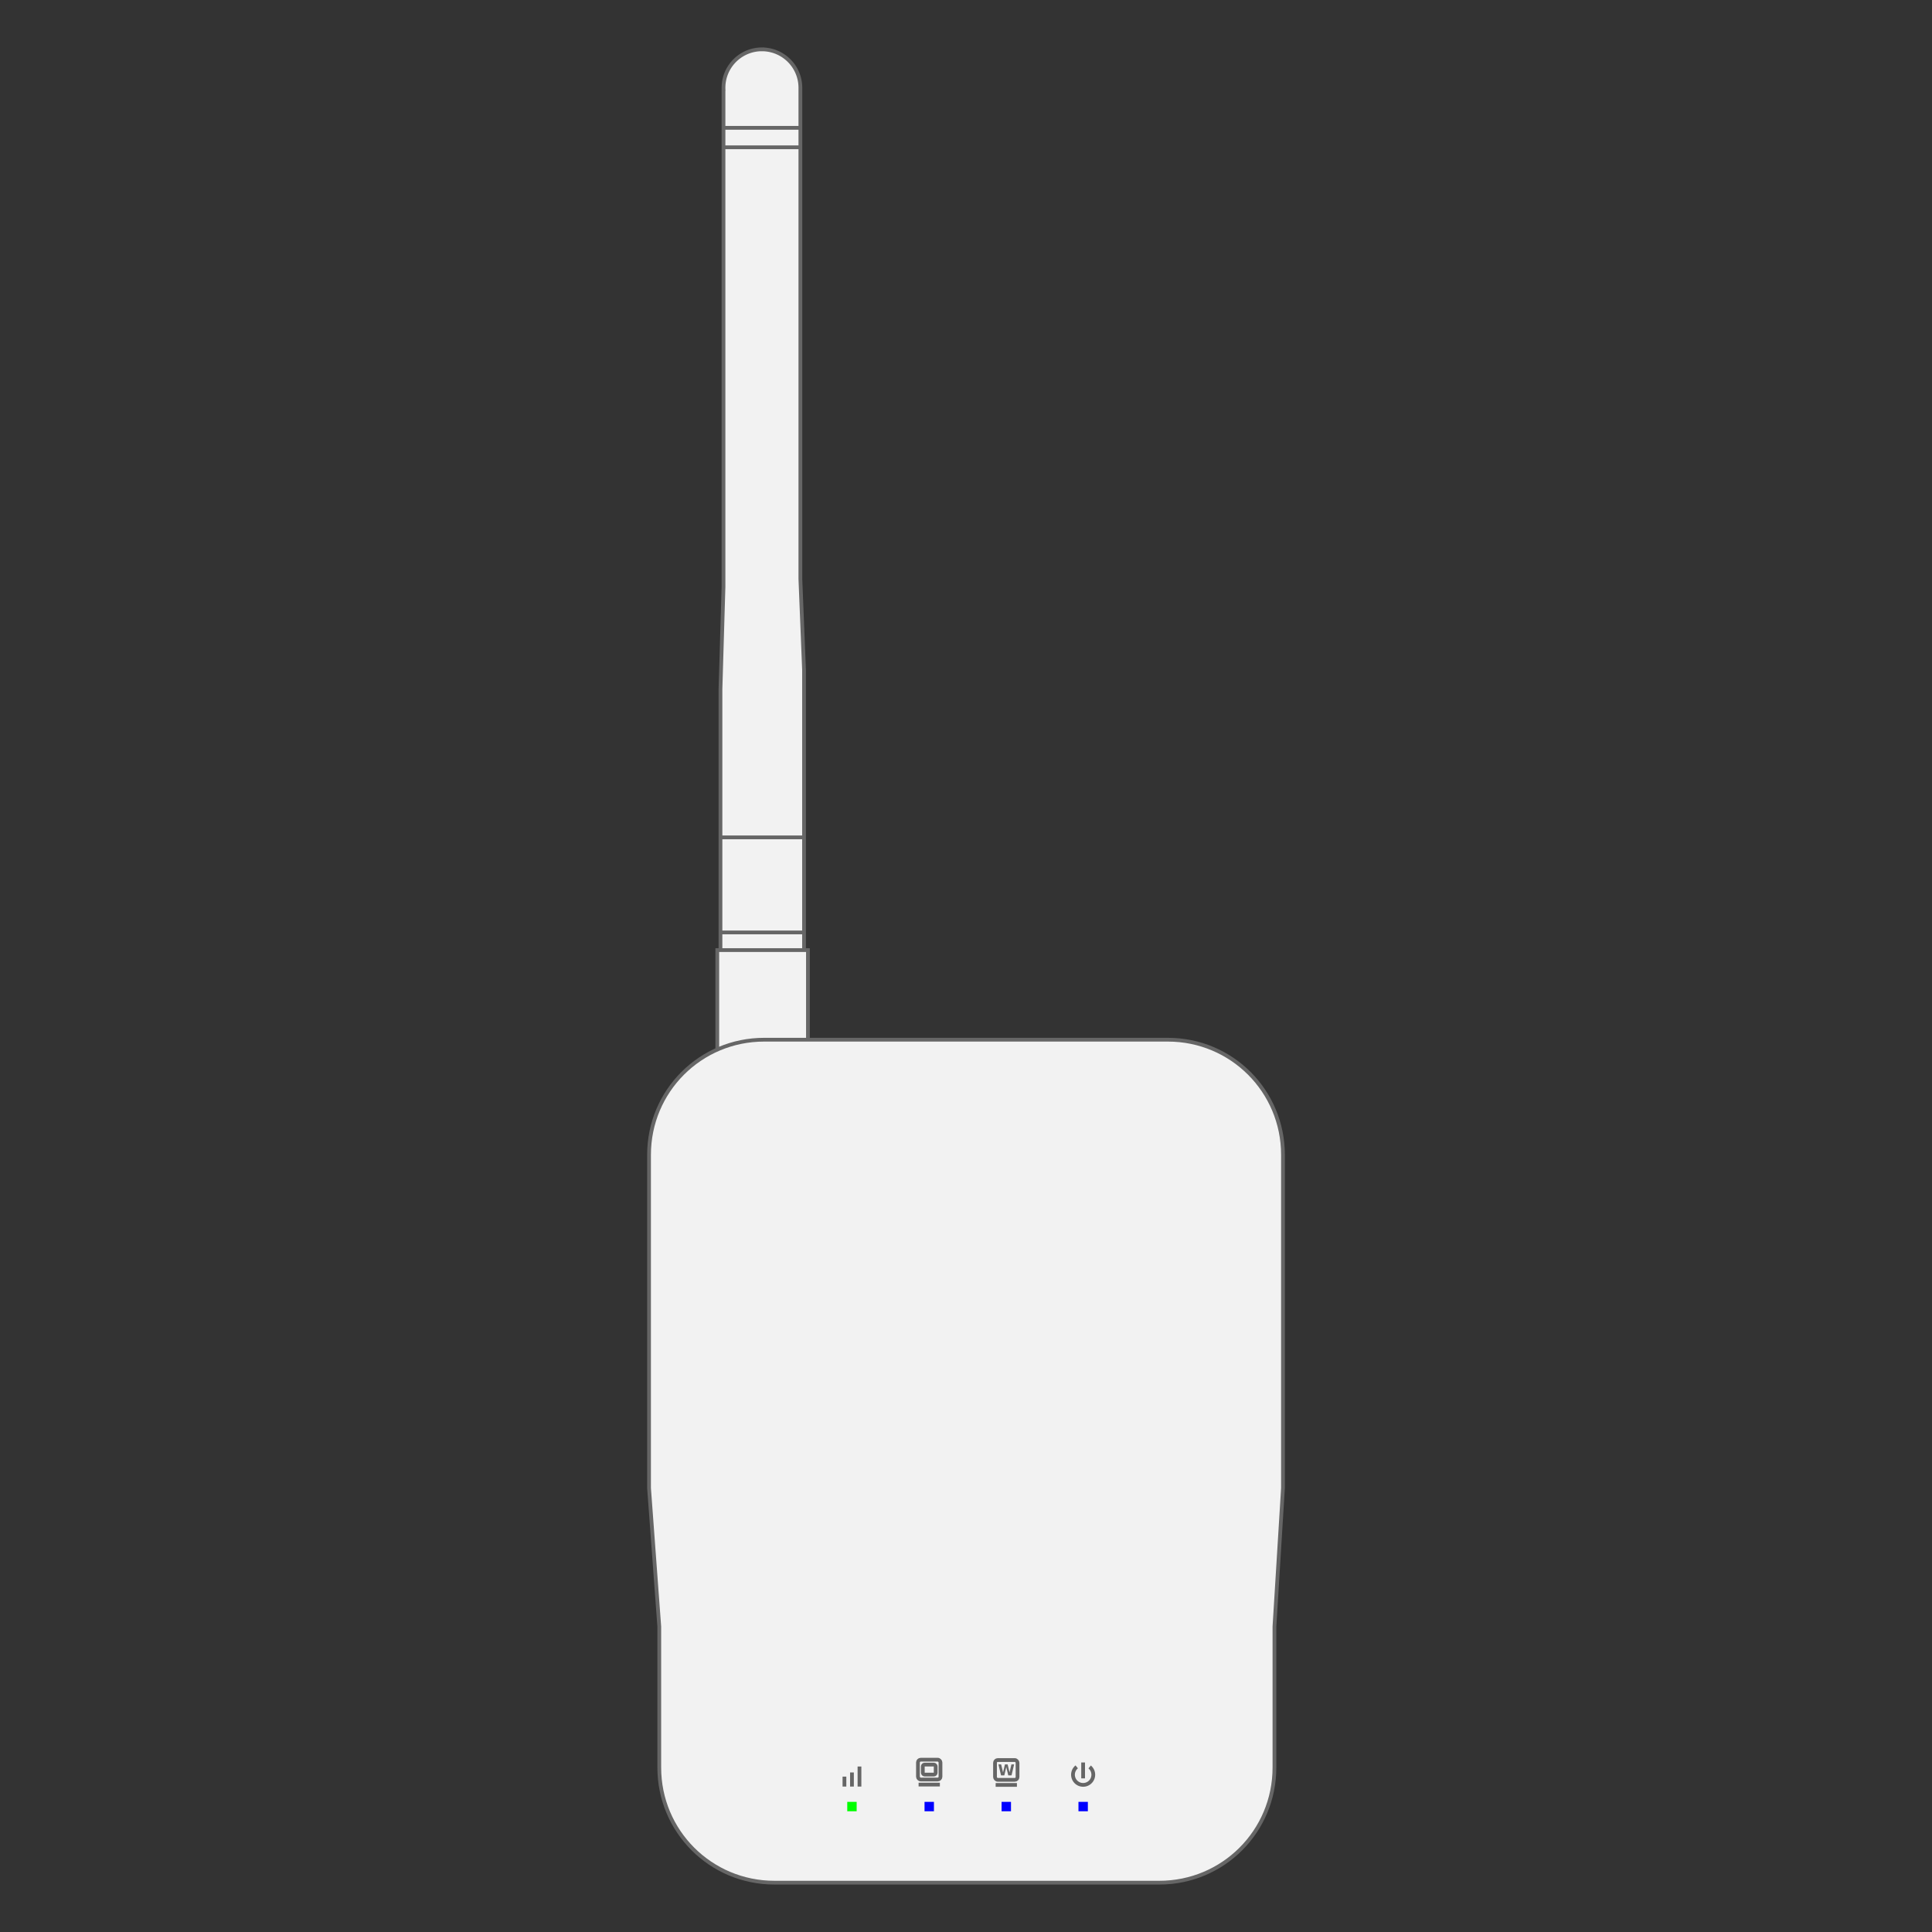
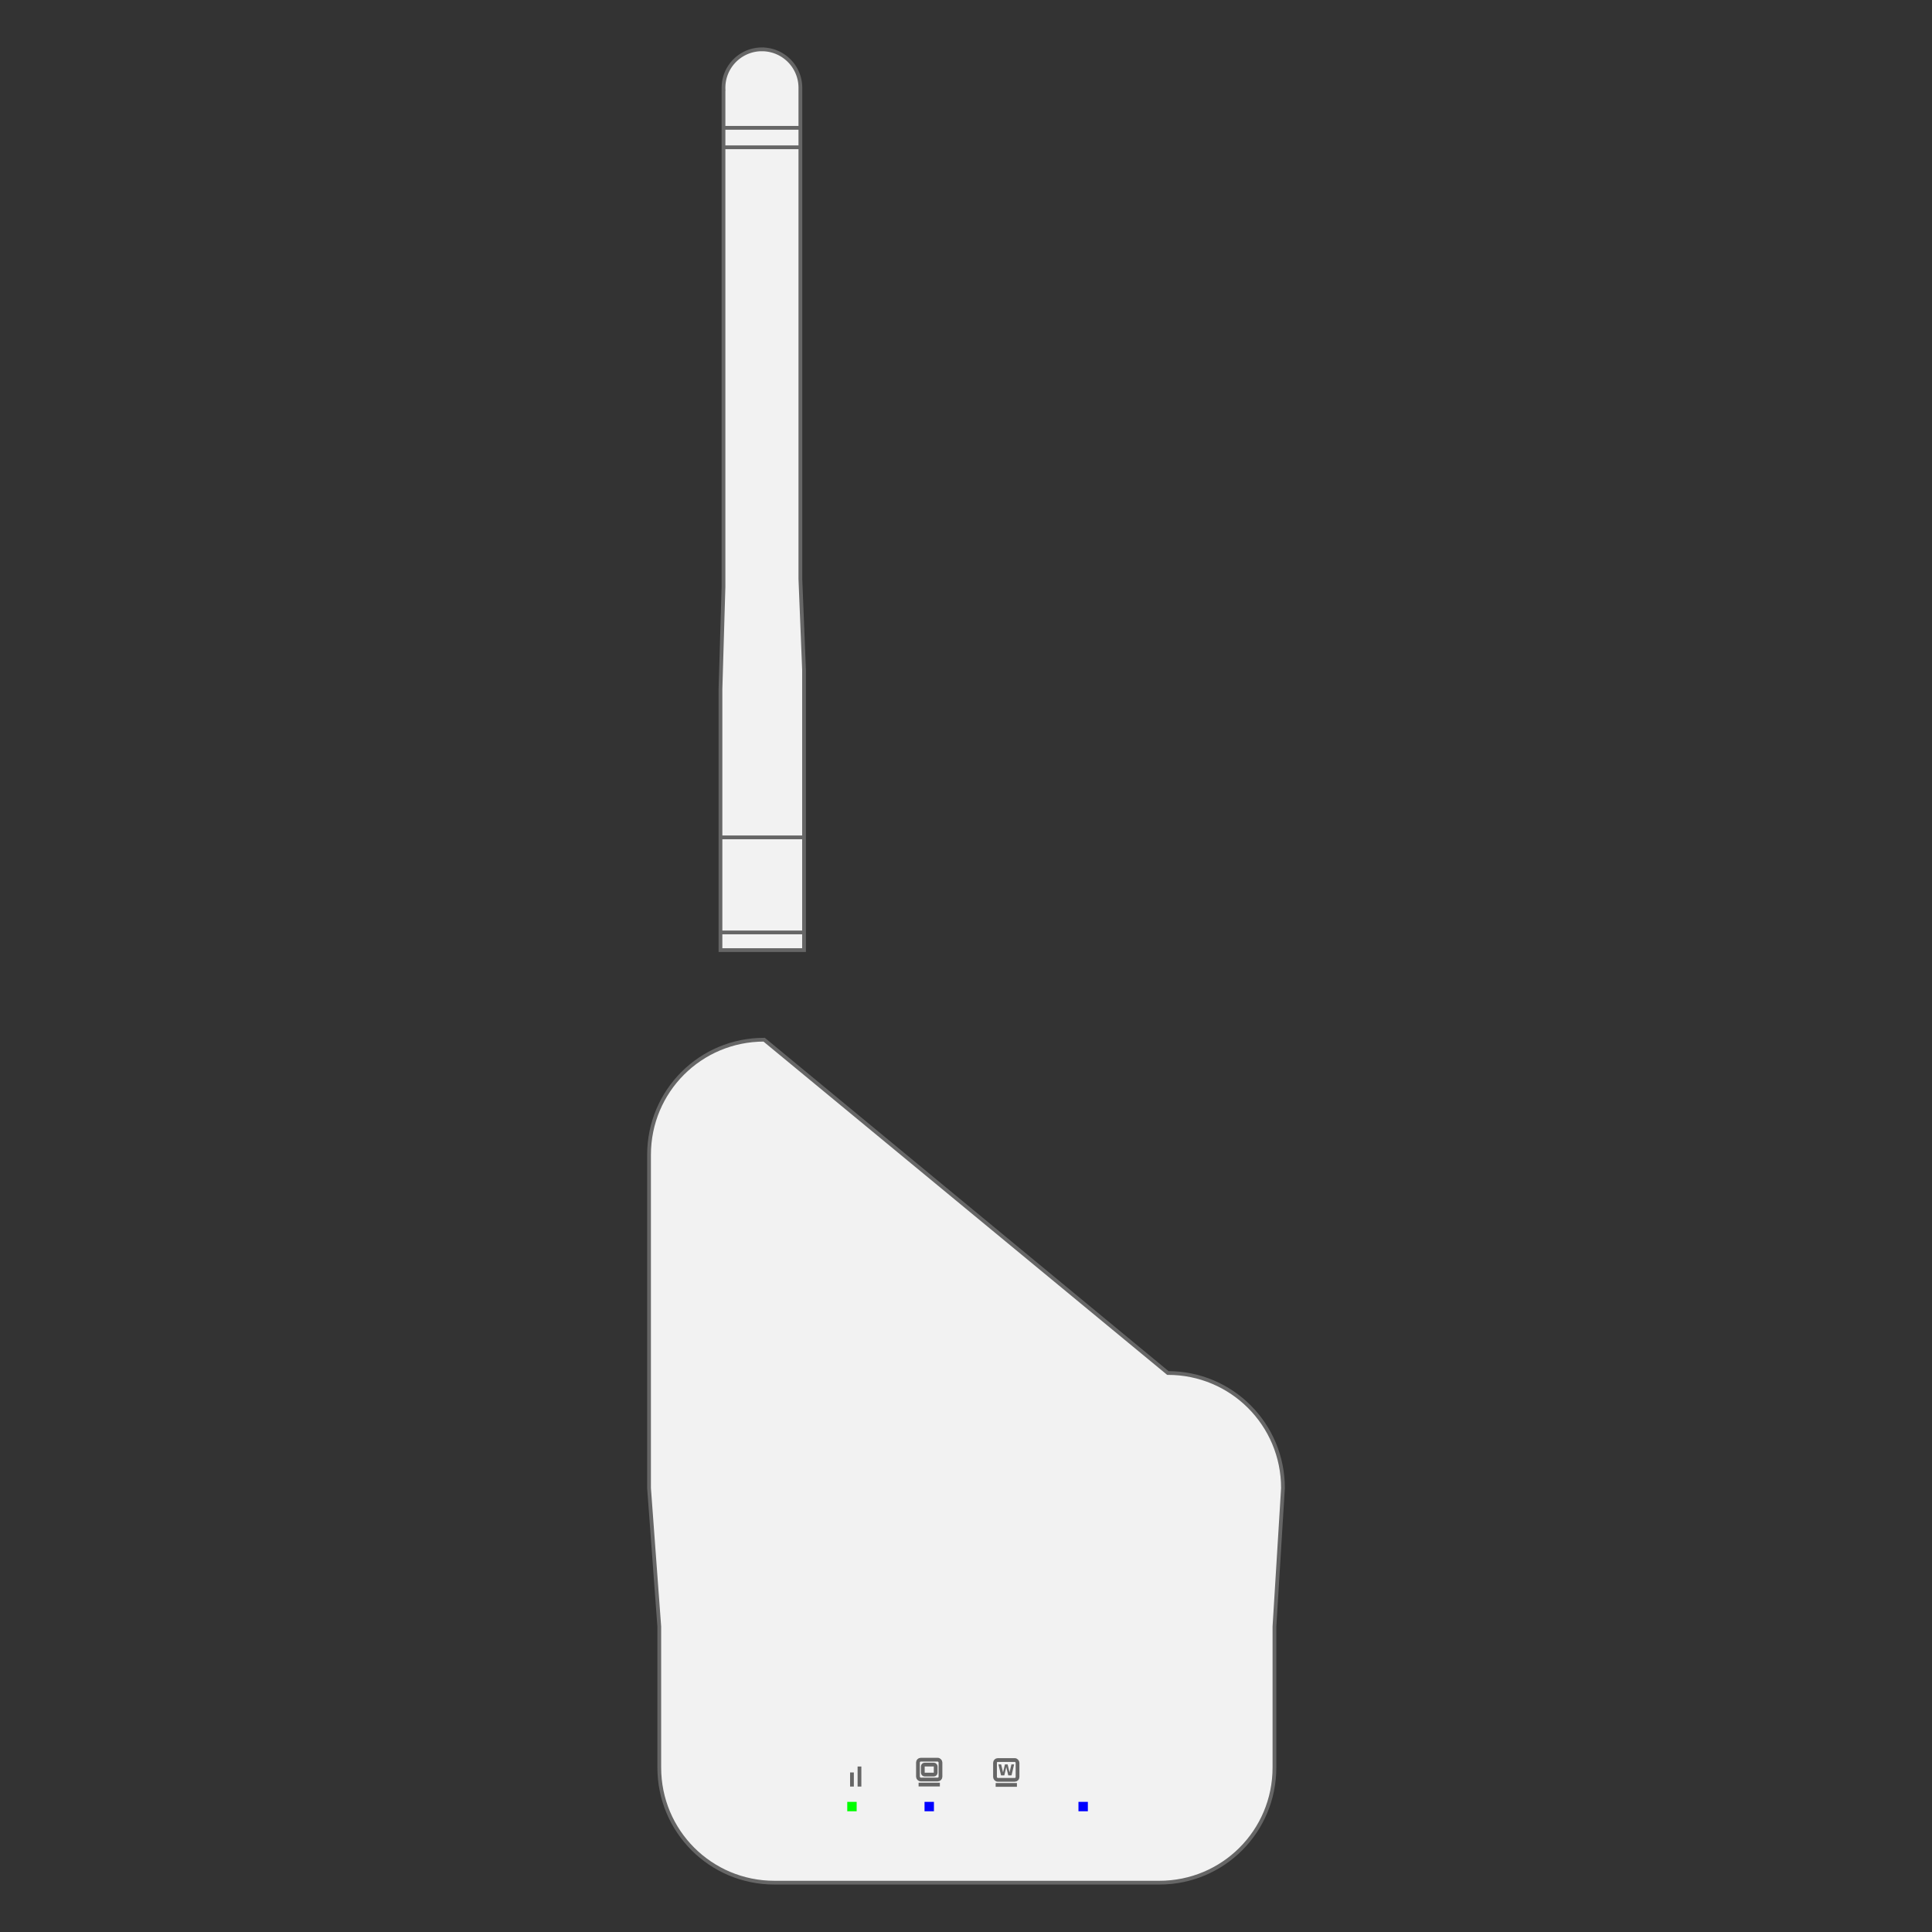
<svg xmlns="http://www.w3.org/2000/svg" version="1.1" viewBox="0 0 514 514">
  <rect x="0" y="0" width="514" height="514" fill="#333333" stroke="none" />
  <g>
    <g transform="translate(81.16 1.878)">
      <g stroke="#666">
        <path d="m121.55 11.248a10.227 10.227 0 0 0-10.227 10.229 10.227 10.227 0 0 0 6e-3 0.32h-6e-3v132.46l-0.807 27.291v69.348h22.234v-74.566l-0.973-24.146v-130.7a10.227 10.227 0 0 0-10.229-10.229z" fill="#f2f2f2" />
        <g fill="none" stroke-width="1px">
          <path transform="translate(-360.26 -360.65)" d="m470.78 606.84h22.234" />
          <path transform="translate(-360.26 -360.65)" d="m470.78 581.55h22.235" />
          <path transform="translate(-360.26 -360.65)" d="m471.59 397.96h20.454" />
          <path transform="translate(-360.26 -360.65)" d="m471.59 392.78h20.454" />
        </g>
-         <rect x="109.67" y="250.89" width="24.12" height="26.738" fill="#f2f2f2" />
      </g>
-       <path d="m122.14 274.73c-16.967 0-30.625 13.66-30.625 30.627v88.672l2.723 36.84v37.498c0 16.967 13.66 30.627 30.627 30.627h102.41c16.967 0 30.625-13.66 30.625-30.627v-37.498l2.268-36.84v-88.672c0-16.967-13.66-30.627-30.627-30.627z" fill="#f2f2f2" stroke="#666" />
+       <path d="m122.14 274.73c-16.967 0-30.625 13.66-30.625 30.627v88.672l2.723 36.84v37.498c0 16.967 13.66 30.627 30.627 30.627h102.41c16.967 0 30.625-13.66 30.625-30.627v-37.498l2.268-36.84c0-16.967-13.66-30.627-30.627-30.627z" fill="#f2f2f2" stroke="#666" />
      <rect x="144.25" y="477.5" width="2.5" height="2.5" fill="#0f0" />
      <g fill="#00f">
        <rect x="164.81" y="477.5" width="2.5" height="2.5" />
-         <rect x="185.31" y="477.5" width="2.5" height="2.5" />
        <rect x="205.76" y="477.5" width="2.5" height="2.5" />
      </g>
      <g transform="translate(-360.26 -360.65)" fill="none" stroke="#666" stroke-width="1px">
-         <path d="m503.76 834.08v-2.646" />
        <path d="m505.76 834.08v-3.755" />
        <path d="m507.76 834.08v-5.337" />
      </g>
      <g transform="translate(-360.26 -361.05)" fill="none" stroke="#666">
-         <path d="m569 829.26a2.7 2.7 0 0 1 0.798 3.001 2.7 2.7 0 0 1-2.553 1.768 2.7 2.7 0 0 1-2.528-1.803 2.7 2.7 0 0 1 0.84-2.989" />
-         <path d="m567.26 832.3v-4.231" stroke-width="1px" />
-       </g>
+         </g>
      <g transform="translate(-360.26 -361.15)" fill="none" stroke="#666">
        <path d="m523.49 834.05h5.657" stroke-width="1px" />
        <rect x="523.32" y="827.43" width="5.99" height="5.271" ry=".739" />
        <rect x="524.61" y="828.73" width="3.421" height="2.663" ry=".48" />
      </g>
      <g transform="translate(-360.26 -360.65)">
        <path d="m543.99 833.64h5.657" fill="none" stroke="#666" stroke-width="1px" />
        <rect x="543.82" y="827.02" width="5.99" height="5.271" ry=".739" fill="none" stroke="#666" />
        <g fill="#666" aria-label="W">
          <path d="m544.73 828.19h0.721l0.504 2.119 0.5-2.119h0.725l0.5 2.119 0.504-2.119h0.715l-0.688 2.916h-0.867l-0.529-2.217-0.523 2.217h-0.867z" fill="#666" />
        </g>
      </g>
    </g>
  </g>
</svg>